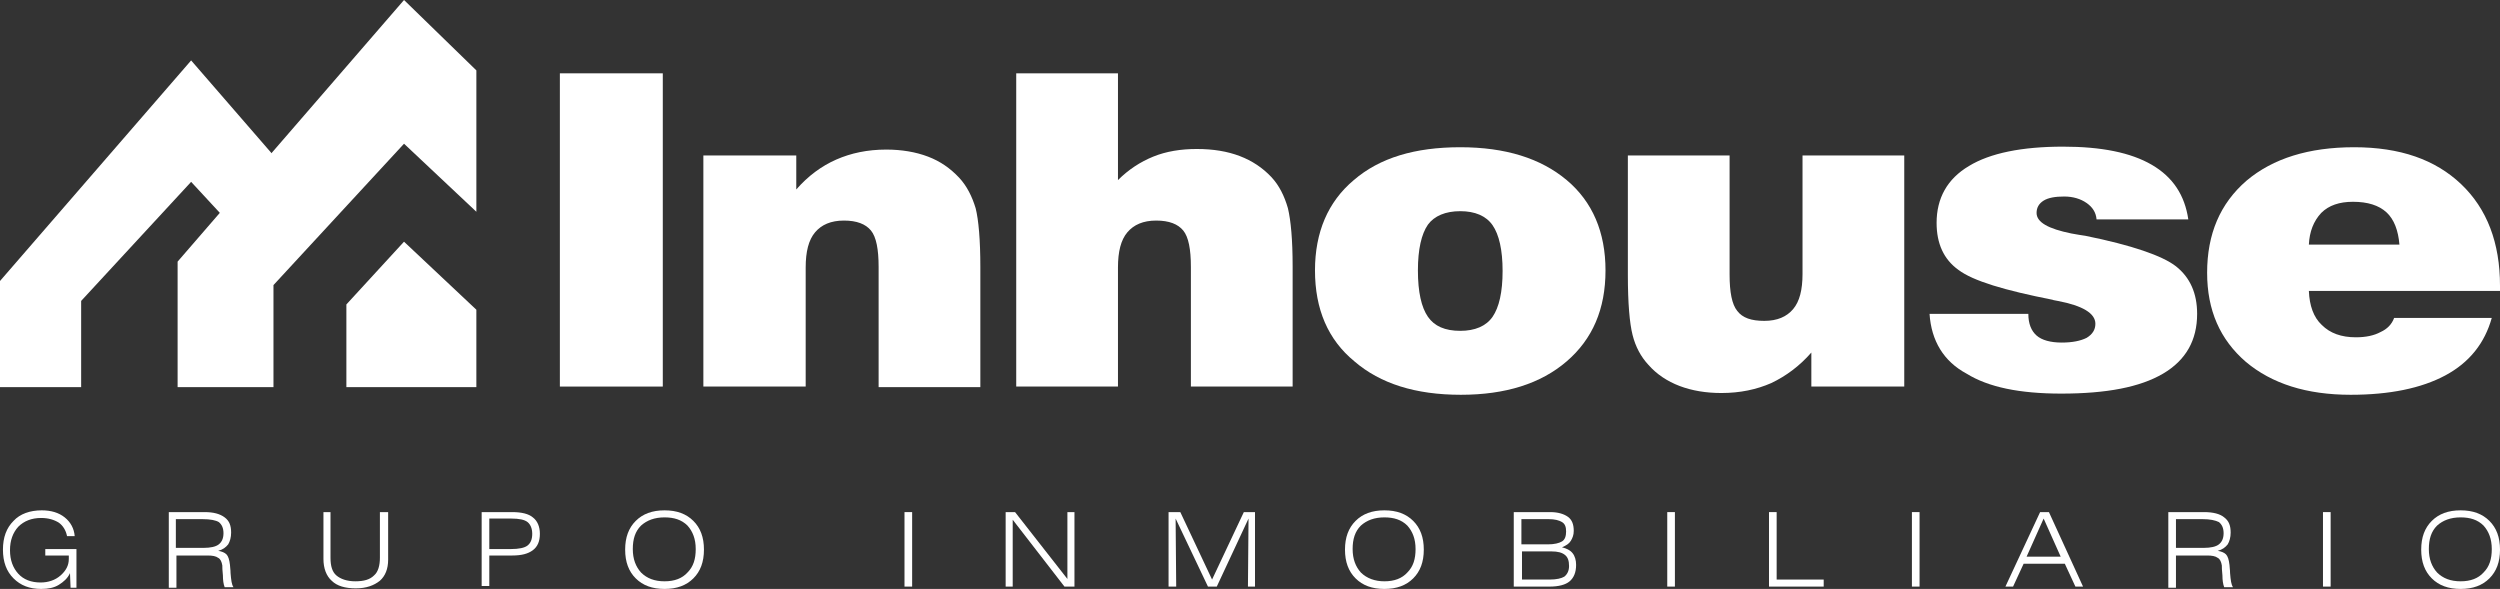
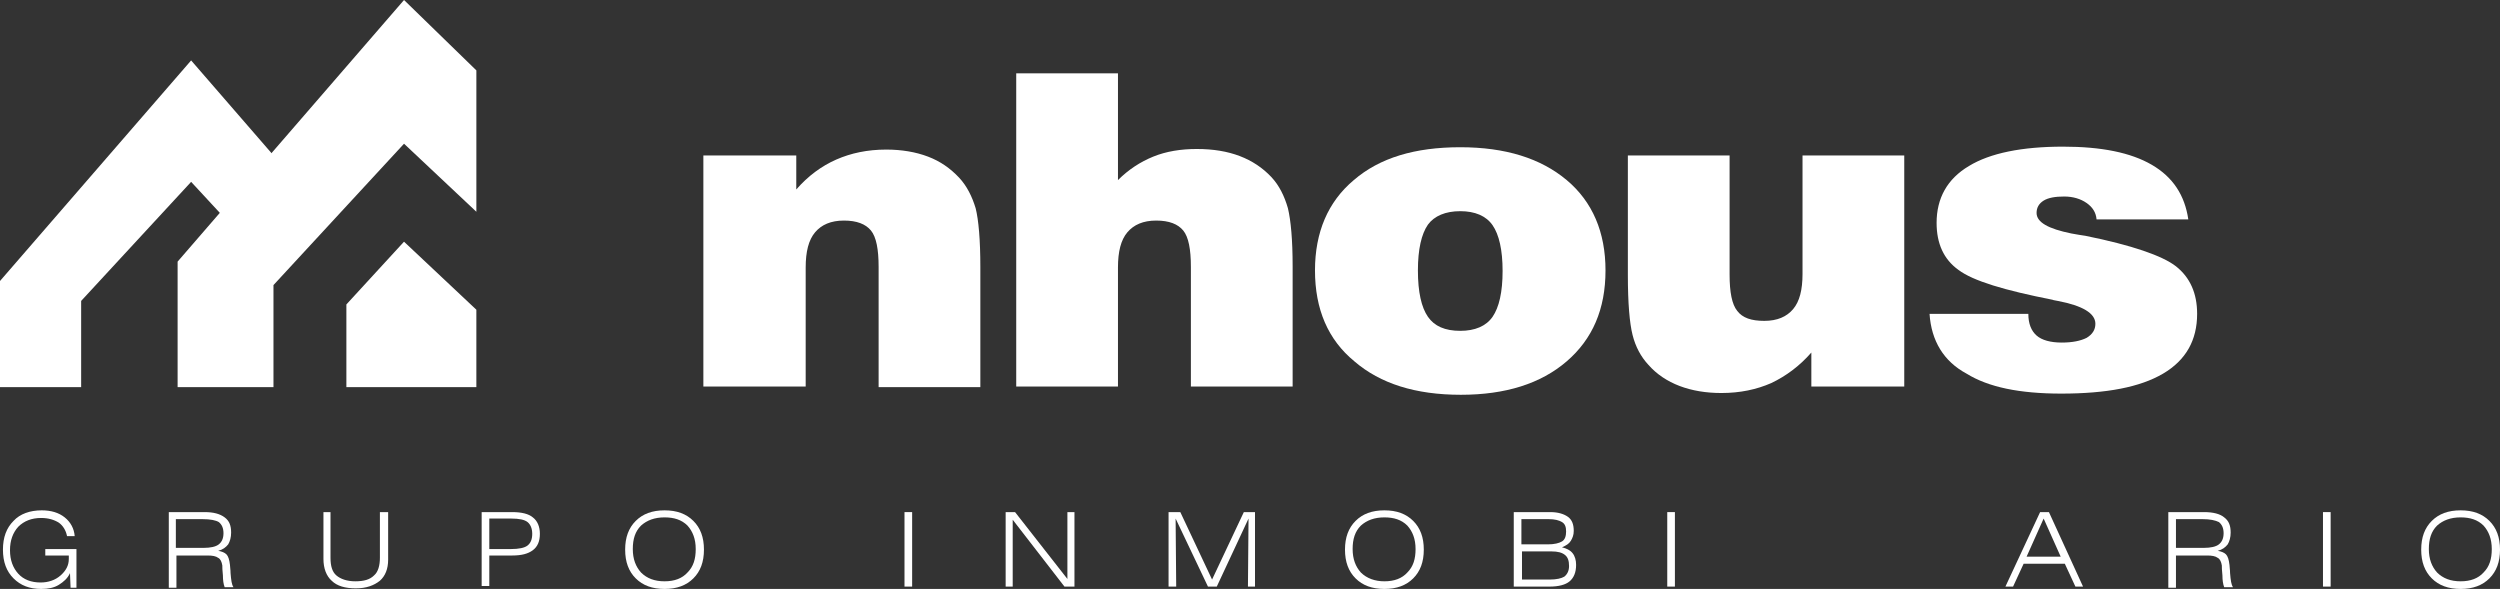
<svg xmlns="http://www.w3.org/2000/svg" width="208" height="49" viewBox="0 0 208 49" fill="none">
  <rect x="0" y="0" width="208" height="49" fill="#333333" stroke="none" />
  <g clip-path="url(#clip0)">
    <path d="M5.823 47.682C5.627 48.121 5.285 48.414 4.893 48.658C4.502 48.902 4.013 49 3.426 49C2.447 49 1.713 48.707 1.126 48.121C0.539 47.536 0.245 46.755 0.245 45.73C0.245 44.705 0.539 43.924 1.126 43.339C1.664 42.753 2.496 42.46 3.474 42.46C4.257 42.46 4.893 42.655 5.383 43.046C5.872 43.436 6.166 43.973 6.215 44.608H5.578C5.481 44.12 5.236 43.729 4.893 43.485C4.502 43.241 4.013 43.095 3.426 43.095C2.643 43.095 2.007 43.339 1.517 43.827C1.077 44.315 0.832 44.949 0.832 45.779C0.832 46.609 1.077 47.243 1.517 47.731C1.958 48.219 2.594 48.463 3.377 48.463C4.013 48.463 4.6 48.268 5.04 47.877C5.481 47.487 5.725 47.048 5.725 46.511V46.218H3.768V45.681H6.361V48.902H5.872L5.823 47.682Z" fill="white" />
    <path d="M14.044 48.805V42.607H17.029C17.763 42.607 18.301 42.753 18.692 43.046C19.084 43.339 19.23 43.729 19.23 44.315C19.23 44.705 19.133 45.047 18.986 45.291C18.79 45.535 18.546 45.73 18.154 45.828C18.448 45.877 18.692 45.974 18.839 46.12C18.986 46.267 19.084 46.56 19.133 46.999C19.133 47.145 19.182 47.389 19.182 47.682C19.23 48.268 19.279 48.658 19.426 48.854H18.692C18.594 48.61 18.546 48.268 18.546 47.877C18.497 47.438 18.497 47.194 18.497 47.048C18.448 46.755 18.35 46.511 18.154 46.413C17.958 46.267 17.665 46.218 17.273 46.218H14.68V48.902H14.044V48.805ZM16.833 43.192H14.631V45.584H16.931C17.518 45.584 17.958 45.486 18.203 45.291C18.448 45.096 18.594 44.803 18.594 44.364C18.594 43.924 18.448 43.632 18.203 43.436C17.958 43.29 17.518 43.192 16.833 43.192Z" fill="white" />
    <path d="M26.862 42.607H27.498V46.413C27.498 47.097 27.645 47.585 27.988 47.877C28.33 48.17 28.868 48.365 29.553 48.365C30.287 48.365 30.777 48.219 31.119 47.877C31.462 47.585 31.608 47.048 31.608 46.413V42.607H32.294V46.56C32.294 47.341 32.049 47.926 31.608 48.317C31.119 48.707 30.483 48.951 29.602 48.951C28.722 48.951 28.037 48.756 27.596 48.317C27.156 47.926 26.911 47.292 26.911 46.511V42.607H26.862Z" fill="white" />
    <path d="M40.074 48.805V42.607H42.619C43.401 42.607 43.989 42.753 44.331 43.046C44.722 43.339 44.918 43.827 44.918 44.412C44.918 45.047 44.722 45.486 44.331 45.779C43.94 46.072 43.401 46.218 42.619 46.218H40.71V48.756H40.074V48.805ZM40.71 45.681H42.521C43.157 45.681 43.646 45.584 43.891 45.388C44.135 45.193 44.282 44.9 44.282 44.412C44.282 43.973 44.135 43.632 43.891 43.436C43.646 43.241 43.206 43.143 42.521 43.143H40.71V45.681Z" fill="white" />
    <path d="M58.569 45.73C58.569 46.755 58.276 47.536 57.688 48.121C57.101 48.707 56.319 49 55.291 49C54.264 49 53.481 48.707 52.893 48.121C52.306 47.536 52.013 46.755 52.013 45.73C52.013 44.705 52.306 43.924 52.893 43.339C53.481 42.753 54.264 42.46 55.291 42.46C56.319 42.46 57.101 42.753 57.688 43.339C58.276 43.924 58.569 44.705 58.569 45.73ZM55.291 48.365C56.123 48.365 56.759 48.121 57.199 47.633C57.688 47.145 57.884 46.511 57.884 45.681C57.884 44.852 57.64 44.217 57.199 43.729C56.71 43.241 56.074 43.046 55.291 43.046C54.459 43.046 53.823 43.29 53.334 43.729C52.844 44.217 52.649 44.852 52.649 45.681C52.649 46.511 52.893 47.145 53.334 47.633C53.823 48.121 54.459 48.365 55.291 48.365Z" fill="white" />
    <path d="M75.254 48.805V42.607H75.89V48.805H75.254Z" fill="white" />
    <path d="M83.67 48.805V42.607H84.453L88.808 48.17V42.607H89.395V48.805H88.563L84.257 43.241V48.805H83.67Z" fill="white" />
    <path d="M97.224 48.805V42.607H98.202L100.844 48.219L103.487 42.607H104.416V48.805H103.829L103.878 43.143L101.236 48.805H100.502L97.811 43.143L97.86 48.805H97.224Z" fill="white" />
    <path d="M118.46 45.73C118.46 46.755 118.166 47.536 117.579 48.121C116.992 48.707 116.209 49 115.182 49C114.154 49 113.371 48.707 112.784 48.121C112.197 47.536 111.903 46.755 111.903 45.73C111.903 44.705 112.197 43.924 112.784 43.339C113.371 42.753 114.154 42.46 115.182 42.46C116.209 42.46 116.992 42.753 117.579 43.339C118.166 43.924 118.46 44.705 118.46 45.73ZM115.182 48.365C116.013 48.365 116.65 48.121 117.09 47.633C117.579 47.145 117.775 46.511 117.775 45.681C117.775 44.852 117.53 44.217 117.09 43.729C116.601 43.241 115.964 43.046 115.182 43.046C114.35 43.046 113.714 43.29 113.224 43.729C112.735 44.217 112.539 44.852 112.539 45.681C112.539 46.511 112.784 47.145 113.224 47.633C113.714 48.121 114.399 48.365 115.182 48.365Z" fill="white" />
    <path d="M125.945 48.805V42.607H128.979C129.615 42.607 130.104 42.753 130.447 42.997C130.789 43.241 130.936 43.632 130.936 44.168C130.936 44.51 130.838 44.754 130.692 44.998C130.545 45.242 130.3 45.388 129.958 45.535C130.349 45.633 130.643 45.779 130.838 46.023C131.034 46.267 131.132 46.609 131.132 46.999C131.132 47.633 130.936 48.073 130.594 48.365C130.251 48.658 129.664 48.805 128.93 48.805H125.945ZM126.581 45.291H128.783C129.321 45.291 129.713 45.193 129.958 45.047C130.202 44.9 130.3 44.608 130.3 44.217C130.3 43.827 130.202 43.583 129.958 43.436C129.713 43.29 129.37 43.192 128.832 43.192H126.581V45.291ZM126.581 48.219H128.93C129.517 48.219 129.909 48.121 130.153 47.975C130.398 47.78 130.545 47.487 130.545 47.097C130.545 46.657 130.447 46.364 130.202 46.169C129.958 45.974 129.615 45.877 129.077 45.877H126.63V48.219H126.581Z" fill="white" />
    <path d="M138.716 48.805V42.607H139.352V48.805H138.716Z" fill="white" />
-     <path d="M147.181 48.805V42.607H147.817V48.219H151.731V48.805H147.181Z" fill="white" />
-     <path d="M159.071 48.805V42.607H159.707V48.805H159.071Z" fill="white" />
    <path d="M166.851 48.805L169.737 42.607H170.471L173.309 48.805H172.673L171.792 46.901H168.367L167.487 48.805H166.851ZM168.612 46.316H171.45L170.031 43.143L168.612 46.316Z" fill="white" />
    <path d="M180.404 48.805V42.607H183.389C184.123 42.607 184.71 42.753 185.053 43.046C185.444 43.339 185.591 43.729 185.591 44.315C185.591 44.705 185.493 45.047 185.346 45.291C185.15 45.535 184.906 45.73 184.514 45.828C184.808 45.877 185.053 45.974 185.199 46.12C185.346 46.267 185.444 46.56 185.493 46.999C185.493 47.145 185.542 47.389 185.542 47.682C185.591 48.268 185.64 48.658 185.787 48.854H185.053C184.955 48.61 184.906 48.268 184.906 47.877C184.857 47.438 184.857 47.194 184.857 47.048C184.808 46.755 184.71 46.511 184.514 46.413C184.319 46.267 184.025 46.218 183.634 46.218H181.04V48.902H180.404V48.805ZM183.242 43.192H181.04V45.584H183.34C183.927 45.584 184.368 45.486 184.612 45.291C184.857 45.096 185.004 44.803 185.004 44.364C185.004 43.924 184.857 43.632 184.612 43.436C184.319 43.29 183.878 43.192 183.242 43.192Z" fill="white" />
    <path d="M193.272 48.805V42.607H193.909V48.805H193.272Z" fill="white" />
    <path d="M208.001 45.73C208.001 46.755 207.707 47.536 207.12 48.121C206.533 48.707 205.75 49 204.723 49C203.695 49 202.912 48.707 202.325 48.121C201.738 47.536 201.444 46.755 201.444 45.73C201.444 44.705 201.738 43.924 202.325 43.339C202.912 42.753 203.695 42.46 204.723 42.46C205.75 42.46 206.533 42.753 207.12 43.339C207.707 43.924 208.001 44.705 208.001 45.73ZM204.723 48.365C205.554 48.365 206.19 48.121 206.631 47.633C207.12 47.145 207.316 46.511 207.316 45.681C207.316 44.852 207.071 44.217 206.631 43.729C206.142 43.241 205.505 43.046 204.723 43.046C203.891 43.046 203.255 43.29 202.765 43.729C202.276 44.217 202.08 44.852 202.08 45.681C202.08 46.511 202.325 47.145 202.765 47.633C203.255 48.121 203.891 48.365 204.723 48.365Z" fill="white" />
-     <path d="M46.581 32.162V6.101H55.144V32.162H46.581Z" fill="white" />
    <path d="M58.52 32.162V12.933H66.25V15.764C67.229 14.641 68.354 13.812 69.578 13.275C70.801 12.738 72.171 12.445 73.737 12.445C75.009 12.445 76.183 12.64 77.211 13.031C78.238 13.421 79.07 14.007 79.804 14.788C80.44 15.471 80.88 16.35 81.174 17.326C81.419 18.302 81.565 19.961 81.565 22.206V32.211H73.101V22.206C73.101 20.742 72.905 19.717 72.465 19.18C72.024 18.643 71.29 18.351 70.214 18.351C69.137 18.351 68.354 18.692 67.816 19.327C67.278 19.961 67.033 20.937 67.033 22.255V32.162H58.52Z" fill="white" />
    <path d="M84.55 32.162V6.101H93.015V14.983C93.895 14.105 94.874 13.47 95.95 13.031C97.027 12.592 98.25 12.396 99.571 12.396C100.941 12.396 102.116 12.592 103.143 12.982C104.171 13.373 105.051 13.958 105.785 14.739C106.421 15.422 106.862 16.301 107.155 17.326C107.4 18.351 107.547 19.961 107.547 22.157V32.162H99.082V22.206C99.082 20.742 98.886 19.717 98.446 19.18C98.005 18.643 97.272 18.351 96.195 18.351C95.119 18.351 94.336 18.692 93.797 19.327C93.259 19.961 93.015 20.937 93.015 22.255V32.162H84.55Z" fill="white" />
    <path d="M117.97 22.499C117.97 24.305 118.263 25.574 118.802 26.355C119.34 27.136 120.221 27.526 121.493 27.526C122.716 27.526 123.646 27.136 124.184 26.355C124.722 25.574 125.016 24.305 125.016 22.548C125.016 20.791 124.722 19.522 124.184 18.741C123.646 17.96 122.716 17.57 121.493 17.57C120.27 17.57 119.34 17.96 118.802 18.692C118.263 19.473 117.97 20.742 117.97 22.499ZM109.407 22.499C109.407 19.327 110.484 16.789 112.637 14.983C114.789 13.129 117.725 12.25 121.493 12.25C125.26 12.25 128.196 13.177 130.349 14.983C132.502 16.789 133.578 19.327 133.578 22.499C133.578 25.72 132.502 28.209 130.349 30.064C128.196 31.918 125.26 32.846 121.542 32.846C117.774 32.846 114.838 31.918 112.686 30.064C110.484 28.258 109.407 25.72 109.407 22.499Z" fill="white" />
    <path d="M158.434 12.933V32.162H150.704V29.332C149.725 30.454 148.6 31.284 147.376 31.869C146.153 32.406 144.783 32.699 143.217 32.699C141.945 32.699 140.771 32.504 139.743 32.114C138.716 31.723 137.835 31.137 137.15 30.357C136.514 29.673 136.074 28.844 135.829 27.867C135.584 26.891 135.438 25.232 135.438 22.889V12.933H143.902V22.841C143.902 24.305 144.098 25.33 144.538 25.866C144.979 26.452 145.713 26.696 146.789 26.696C147.866 26.696 148.649 26.355 149.187 25.72C149.725 25.086 149.97 24.11 149.97 22.792V12.933H158.434Z" fill="white" />
    <path d="M160.538 26.111H168.758C168.758 26.94 169.003 27.526 169.443 27.916C169.884 28.307 170.618 28.502 171.547 28.502C172.428 28.502 173.113 28.356 173.602 28.112C174.092 27.819 174.336 27.428 174.336 26.94C174.336 26.062 173.26 25.427 171.205 25.037C171.009 24.988 170.862 24.988 170.764 24.939C166.801 24.158 164.159 23.378 162.936 22.45C161.712 21.572 161.125 20.254 161.125 18.546C161.125 16.496 162.006 14.886 163.816 13.812C165.578 12.738 168.22 12.201 171.645 12.201C174.826 12.201 177.272 12.689 179.034 13.714C180.795 14.739 181.774 16.252 182.067 18.253H174.434C174.385 17.667 174.092 17.228 173.602 16.887C173.113 16.545 172.477 16.35 171.743 16.35C171.009 16.35 170.422 16.447 170.03 16.691C169.639 16.935 169.443 17.277 169.443 17.716C169.443 18.497 170.422 19.034 172.33 19.424C172.819 19.522 173.211 19.571 173.504 19.619C177.37 20.4 179.914 21.279 181.04 22.157C182.214 23.085 182.801 24.402 182.801 26.111C182.801 28.307 181.871 29.966 179.963 31.089C178.055 32.211 175.266 32.748 171.498 32.748C168.024 32.748 165.431 32.211 163.621 31.089C161.712 30.064 160.685 28.356 160.538 26.111Z" fill="white" />
-     <path d="M192.098 20.352H199.633C199.535 19.18 199.192 18.253 198.556 17.667C197.92 17.082 196.991 16.789 195.767 16.789C194.642 16.789 193.761 17.082 193.125 17.716C192.489 18.399 192.147 19.278 192.098 20.352ZM199.192 26.452H207.315C206.728 28.551 205.455 30.161 203.449 31.235C201.443 32.309 198.801 32.846 195.572 32.846C191.902 32.846 189.015 31.918 186.862 30.113C184.709 28.258 183.633 25.818 183.633 22.694C183.633 19.473 184.709 16.935 186.911 15.032C189.113 13.177 192.098 12.25 195.865 12.25C199.682 12.25 202.618 13.275 204.77 15.325C206.923 17.375 208 20.205 208 23.768V24.207H192.098C192.147 25.427 192.489 26.403 193.174 27.038C193.859 27.721 194.789 28.063 196.012 28.063C196.844 28.063 197.529 27.916 198.067 27.623C198.605 27.38 198.997 26.989 199.192 26.452Z" fill="white" />
    <path d="M15.902 5.027L0 23.378V32.211H6.752V25.037L15.902 15.13L20.012 19.571V16.935H26.226L15.902 5.027Z" fill="white" />
    <path d="M33.614 20.108L28.819 25.33V32.211H33.614H39.633V25.769L33.614 20.108Z" fill="white" />
    <path d="M39.634 5.857L33.615 0L14.777 21.767V32.211H22.753V23.719L33.615 11.957L39.634 17.619V5.857Z" fill="white" />
  </g>
  <defs>
    <clipPath id="clip0">
      <rect width="208" height="49" fill="white" />
    </clipPath>
  </defs>
</svg>